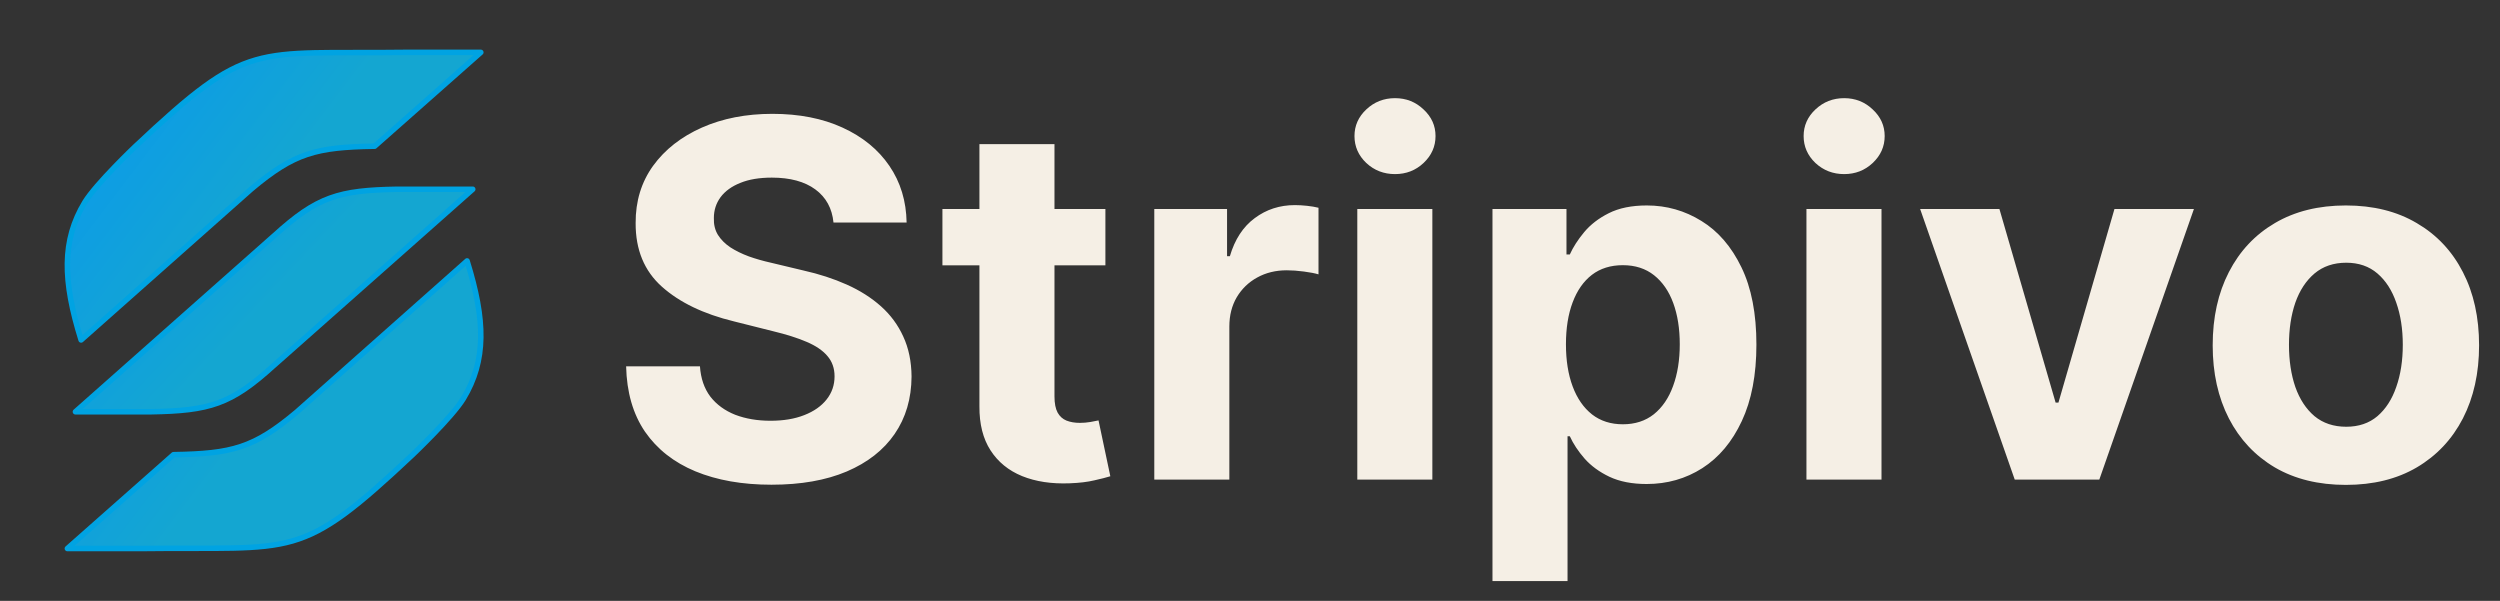
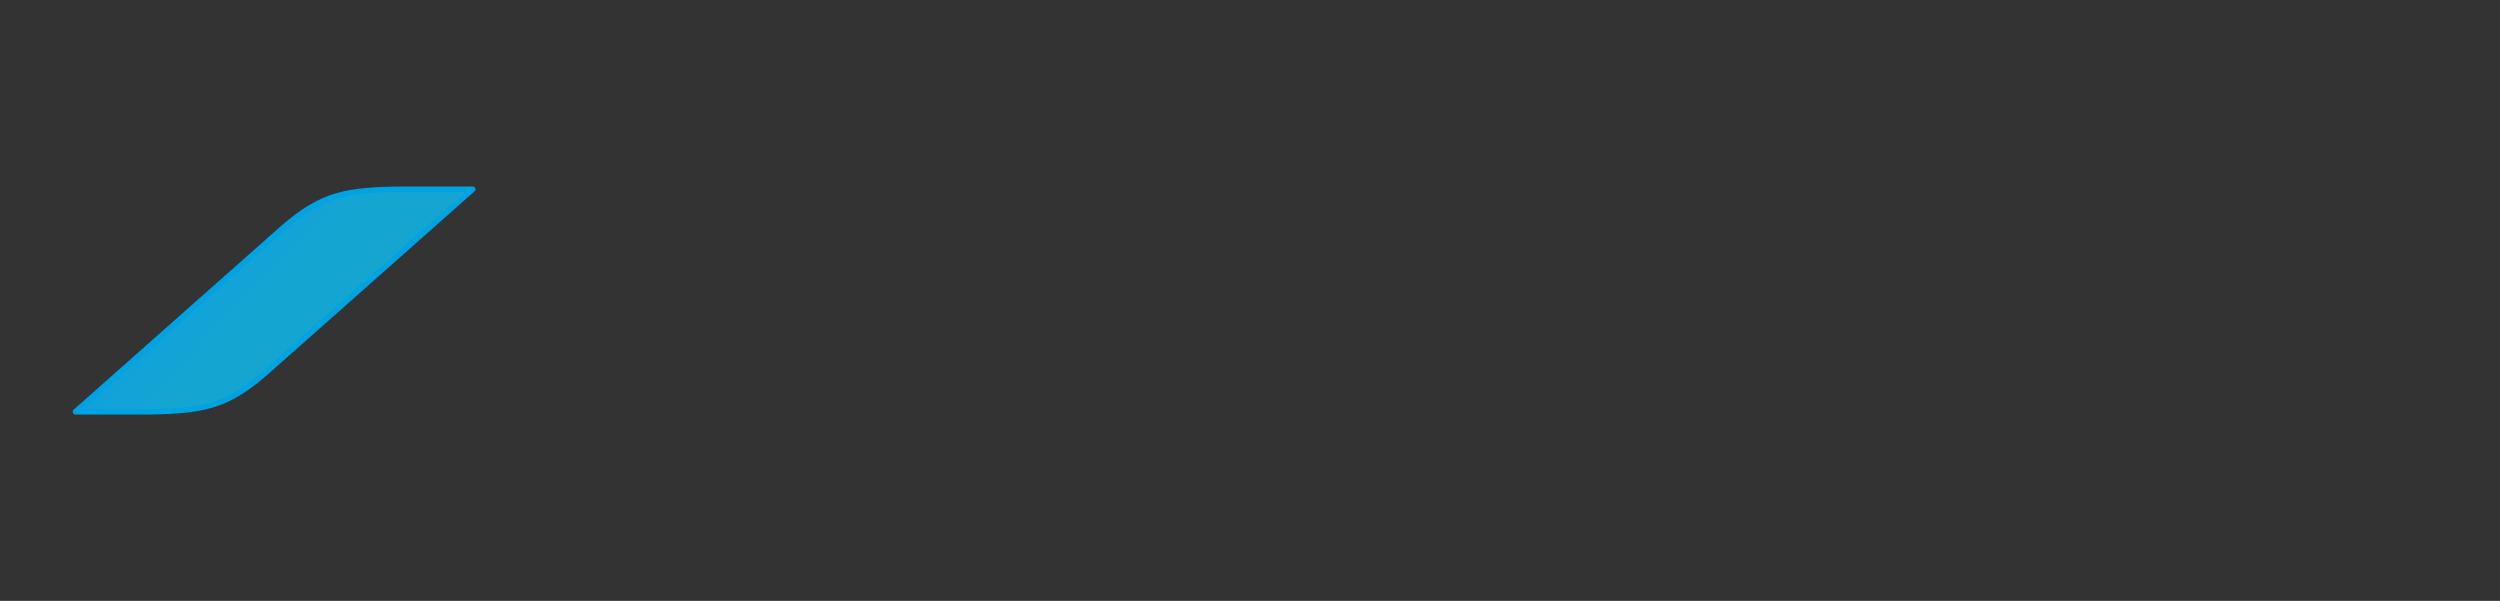
<svg xmlns="http://www.w3.org/2000/svg" width="907" height="218" viewBox="0 0 907 218" fill="none">
  <rect x="0" y="0" width="907" height="218" fill="#333333" stroke="none" />
-   <path fill-rule="evenodd" clip-rule="evenodd" d="M62.961 164.958C84.175 164.615 92.101 162.562 107.703 149.441L169.454 94.667C176.176 116.202 176.452 130.794 168.139 144.567C164.085 151.282 149.689 164.958 149.689 164.958H149.687C108.475 203.752 107.345 198.268 51.714 199H24.447L62.961 164.958Z" fill="url(#paint0_linear_370_20)" stroke="#00A3E2" stroke-width="2" stroke-miterlimit="1.5" stroke-linecap="round" stroke-linejoin="round" />
  <path fill-rule="evenodd" clip-rule="evenodd" d="M99.354 132.568L171.508 68.664H144.147C122.933 69.036 115.125 71.264 99.523 85.499V85.483L27.369 149.388H54.73C75.945 149.015 83.752 146.788 99.354 132.552V132.568Z" fill="url(#paint1_linear_370_20)" stroke="#00A3E2" stroke-width="2" stroke-miterlimit="1.5" stroke-linecap="round" stroke-linejoin="round" />
-   <path fill-rule="evenodd" clip-rule="evenodd" d="M135.922 53.042C114.707 53.385 106.782 55.438 91.18 68.559L29.428 123.333C22.707 101.798 22.43 87.206 30.744 73.433C34.798 66.718 49.194 53.042 49.194 53.042H49.195C90.408 14.248 91.537 19.732 147.169 19H174.436L135.922 53.042Z" fill="url(#paint2_linear_370_20)" stroke="#00A3E2" stroke-width="2" stroke-miterlimit="1.5" stroke-linecap="round" stroke-linejoin="round" />
-   <path d="M302.393 80.74C301.882 75.584 299.688 71.578 295.81 68.723C291.932 65.868 286.669 64.44 280.021 64.44C275.504 64.44 271.69 65.079 268.58 66.358C265.469 67.594 263.082 69.32 261.42 71.535C259.801 73.751 258.991 76.266 258.991 79.078C258.906 81.422 259.396 83.467 260.462 85.215C261.57 86.962 263.082 88.474 265 89.753C266.918 90.989 269.134 92.075 271.648 93.013C274.162 93.908 276.847 94.675 279.702 95.314L291.463 98.126C297.173 99.405 302.415 101.109 307.188 103.24C311.96 105.371 316.094 107.991 319.588 111.102C323.082 114.213 325.788 117.878 327.706 122.097C329.666 126.315 330.668 131.152 330.71 136.607C330.668 144.618 328.622 151.564 324.574 157.445C320.568 163.283 314.773 167.821 307.188 171.06C299.645 174.256 290.547 175.854 279.893 175.854C269.325 175.854 260.121 174.234 252.28 170.996C244.482 167.757 238.388 162.963 233.999 156.614C229.652 150.222 227.372 142.317 227.159 132.899H253.942C254.24 137.288 255.497 140.953 257.713 143.893C259.972 146.791 262.976 148.986 266.726 150.477C270.518 151.926 274.801 152.651 279.574 152.651C284.261 152.651 288.331 151.969 291.783 150.605C295.277 149.241 297.983 147.345 299.901 144.916C301.818 142.487 302.777 139.696 302.777 136.543C302.777 133.602 301.903 131.131 300.156 129.128C298.452 127.125 295.938 125.42 292.614 124.014C289.332 122.608 285.305 121.33 280.533 120.179L266.278 116.599C255.241 113.915 246.527 109.717 240.135 104.007C233.743 98.297 230.568 90.605 230.611 80.932C230.568 73.006 232.678 66.081 236.939 60.158C241.243 54.234 247.145 49.611 254.645 46.287C262.145 42.963 270.668 41.301 280.213 41.301C289.929 41.301 298.409 42.963 305.653 46.287C312.94 49.611 318.608 54.234 322.656 60.158C326.705 66.081 328.793 72.942 328.92 80.74H302.393ZM401.039 75.818V96.273H341.912V75.818H401.039ZM355.336 52.295H382.566V143.83C382.566 146.344 382.949 148.304 383.716 149.71C384.483 151.074 385.549 152.033 386.912 152.587C388.319 153.141 389.938 153.418 391.77 153.418C393.049 153.418 394.327 153.311 395.605 153.098C396.884 152.842 397.864 152.651 398.546 152.523L402.828 172.786C401.465 173.212 399.547 173.702 397.076 174.256C394.604 174.852 391.6 175.214 388.063 175.342C381.5 175.598 375.748 174.724 370.804 172.722C365.904 170.719 362.09 167.608 359.363 163.389C356.635 159.17 355.293 153.844 355.336 147.409V52.295ZM418.777 174V75.818H445.176V92.949H446.199C447.988 86.855 450.993 82.253 455.211 79.142C459.43 75.989 464.288 74.412 469.785 74.412C471.149 74.412 472.619 74.497 474.196 74.668C475.772 74.838 477.157 75.072 478.351 75.371V99.533C477.072 99.149 475.304 98.808 473.045 98.51C470.787 98.212 468.72 98.062 466.845 98.062C462.839 98.062 459.26 98.936 456.106 100.683C452.995 102.388 450.524 104.774 448.691 107.842C446.902 110.911 446.007 114.447 446.007 118.453V174H418.777ZM492.429 174V75.818H519.659V174H492.429ZM506.108 63.162C502.06 63.162 498.587 61.82 495.689 59.135C492.834 56.408 491.406 53.148 491.406 49.355C491.406 45.605 492.834 42.388 495.689 39.703C498.587 36.976 502.06 35.612 506.108 35.612C510.156 35.612 513.608 36.976 516.463 39.703C519.361 42.388 520.81 45.605 520.81 49.355C520.81 53.148 519.361 56.408 516.463 59.135C513.608 61.82 510.156 63.162 506.108 63.162ZM541.472 210.818V75.818H568.319V92.31H569.533C570.726 89.668 572.452 86.983 574.711 84.256C577.012 81.486 579.995 79.185 583.659 77.352C587.367 75.477 591.969 74.54 597.466 74.54C604.625 74.54 611.23 76.415 617.282 80.165C623.333 83.872 628.169 89.476 631.792 96.976C635.414 104.433 637.225 113.787 637.225 125.037C637.225 135.989 635.456 145.236 631.919 152.778C628.425 160.278 623.652 165.967 617.601 169.845C611.593 173.68 604.86 175.598 597.402 175.598C592.118 175.598 587.623 174.724 583.915 172.977C580.25 171.23 577.246 169.036 574.902 166.393C572.559 163.709 570.769 161.003 569.533 158.276H568.702V210.818H541.472ZM568.127 124.909C568.127 130.747 568.936 135.839 570.556 140.186C572.175 144.533 574.519 147.92 577.587 150.349C580.655 152.736 584.384 153.929 588.773 153.929C593.205 153.929 596.955 152.714 600.023 150.286C603.091 147.814 605.414 144.405 606.99 140.058C608.61 135.669 609.419 130.619 609.419 124.909C609.419 119.241 608.631 114.256 607.054 109.952C605.478 105.648 603.155 102.281 600.087 99.852C597.019 97.423 593.248 96.209 588.773 96.209C584.341 96.209 580.591 97.381 577.523 99.724C574.498 102.068 572.175 105.392 570.556 109.696C568.936 114 568.127 119.071 568.127 124.909ZM655.378 174V75.818H682.608V174H655.378ZM669.057 63.162C665.009 63.162 661.536 61.82 658.638 59.135C655.783 56.408 654.355 53.148 654.355 49.355C654.355 45.605 655.783 42.388 658.638 39.703C661.536 36.976 665.009 35.612 669.057 35.612C673.105 35.612 676.557 36.976 679.412 39.703C682.31 42.388 683.759 45.605 683.759 49.355C683.759 53.148 682.31 56.408 679.412 59.135C676.557 61.82 673.105 63.162 669.057 63.162ZM795.955 75.818L761.63 174H730.948L696.623 75.818H725.387L745.778 146.067H746.8L767.127 75.818H795.955ZM851.087 175.918C841.158 175.918 832.571 173.808 825.327 169.589C818.125 165.328 812.564 159.405 808.643 151.82C804.723 144.192 802.763 135.349 802.763 125.293C802.763 115.151 804.723 106.287 808.643 98.702C812.564 91.074 818.125 85.151 825.327 80.932C832.571 76.671 841.158 74.54 851.087 74.54C861.016 74.54 869.581 76.671 876.783 80.932C884.027 85.151 889.609 91.074 893.53 98.702C897.45 106.287 899.411 115.151 899.411 125.293C899.411 135.349 897.45 144.192 893.53 151.82C889.609 159.405 884.027 165.328 876.783 169.589C869.581 173.808 861.016 175.918 851.087 175.918ZM851.214 154.824C855.732 154.824 859.503 153.545 862.528 150.989C865.554 148.389 867.834 144.852 869.368 140.378C870.945 135.903 871.733 130.811 871.733 125.101C871.733 119.391 870.945 114.298 869.368 109.824C867.834 105.349 865.554 101.812 862.528 99.213C859.503 96.614 855.732 95.314 851.214 95.314C846.655 95.314 842.82 96.614 839.709 99.213C836.641 101.812 834.318 105.349 832.741 109.824C831.207 114.298 830.44 119.391 830.44 125.101C830.44 130.811 831.207 135.903 832.741 140.378C834.318 144.852 836.641 148.389 839.709 150.989C842.82 153.545 846.655 154.824 851.214 154.824Z" fill="#F5EFE5" />
  <defs>
    <linearGradient id="paint0_linear_370_20" x1="24.447" y1="94.667" x2="169.808" y2="205.099" gradientUnits="userSpaceOnUse">
      <stop stop-color="#0997F1" />
      <stop offset="0.495" stop-color="#14A6D1" />
    </linearGradient>
    <linearGradient id="paint1_linear_370_20" x1="27.369" y1="68.664" x2="143.913" y2="178.633" gradientUnits="userSpaceOnUse">
      <stop stop-color="#0997F1" />
      <stop offset="0.495" stop-color="#14A6D1" />
    </linearGradient>
    <linearGradient id="paint2_linear_370_20" x1="24.441" y1="19" x2="169.802" y2="129.432" gradientUnits="userSpaceOnUse">
      <stop stop-color="#0997F1" />
      <stop offset="0.495" stop-color="#14A6D1" />
    </linearGradient>
  </defs>
</svg>